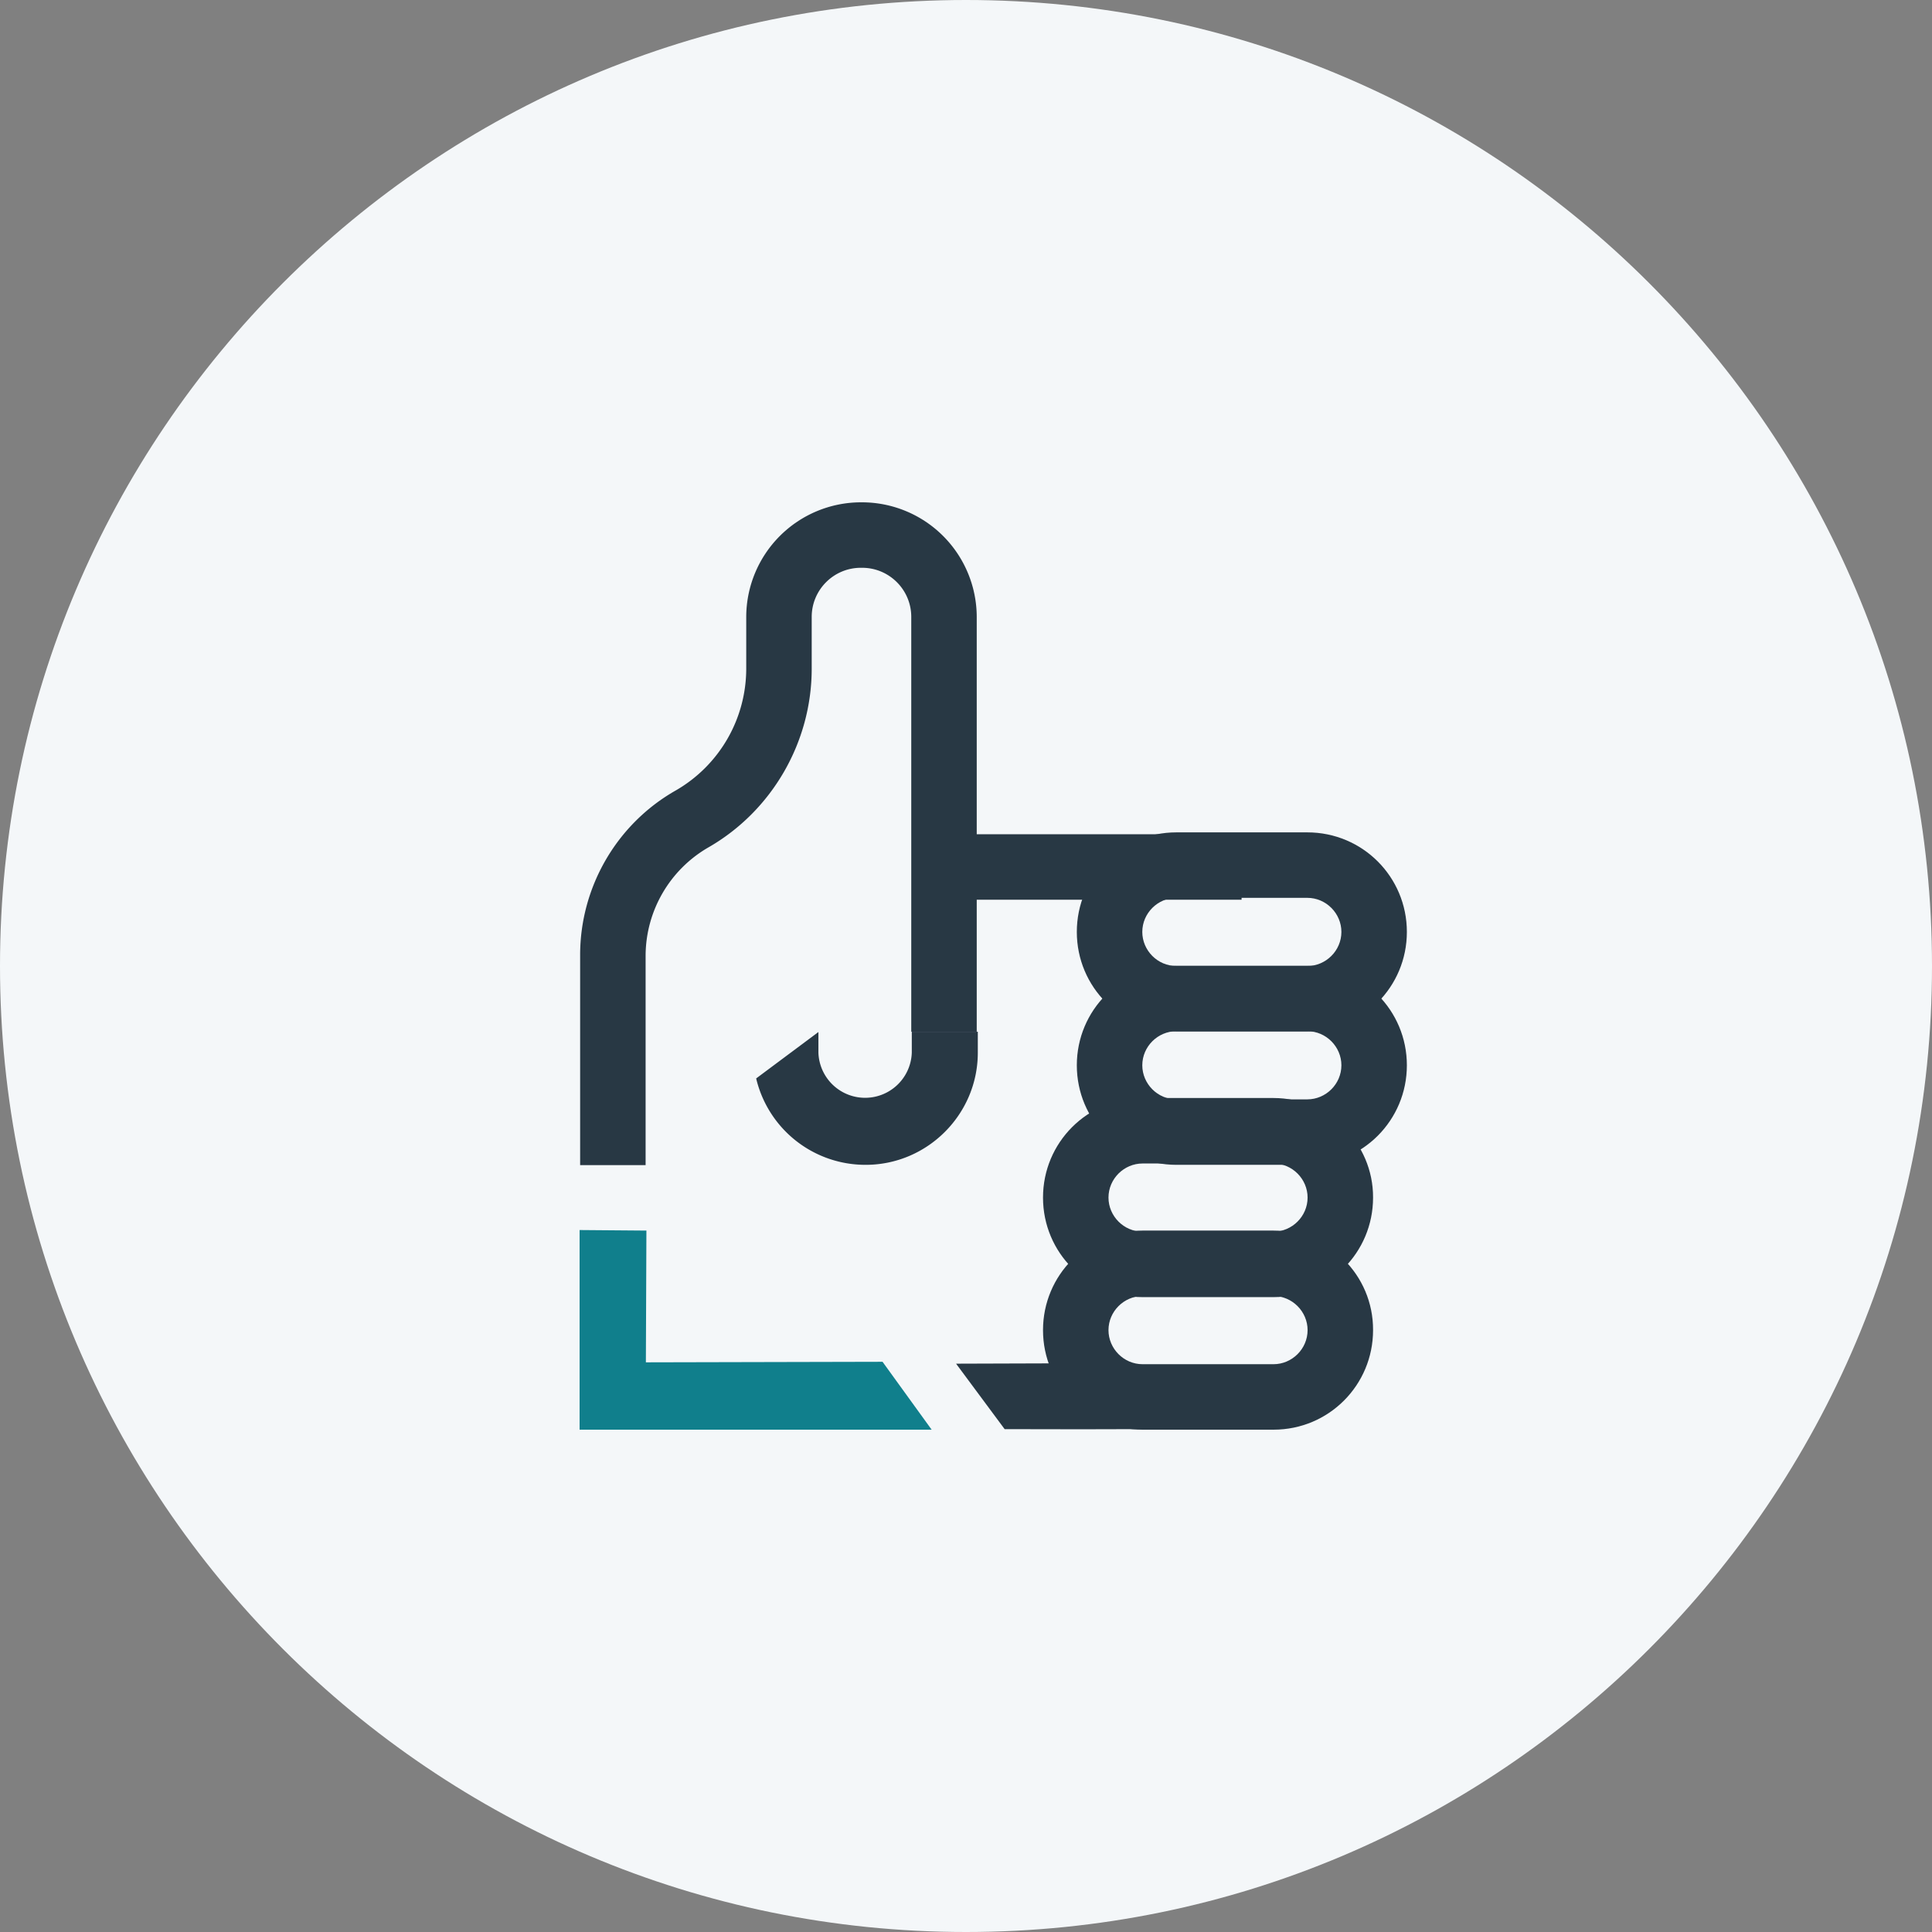
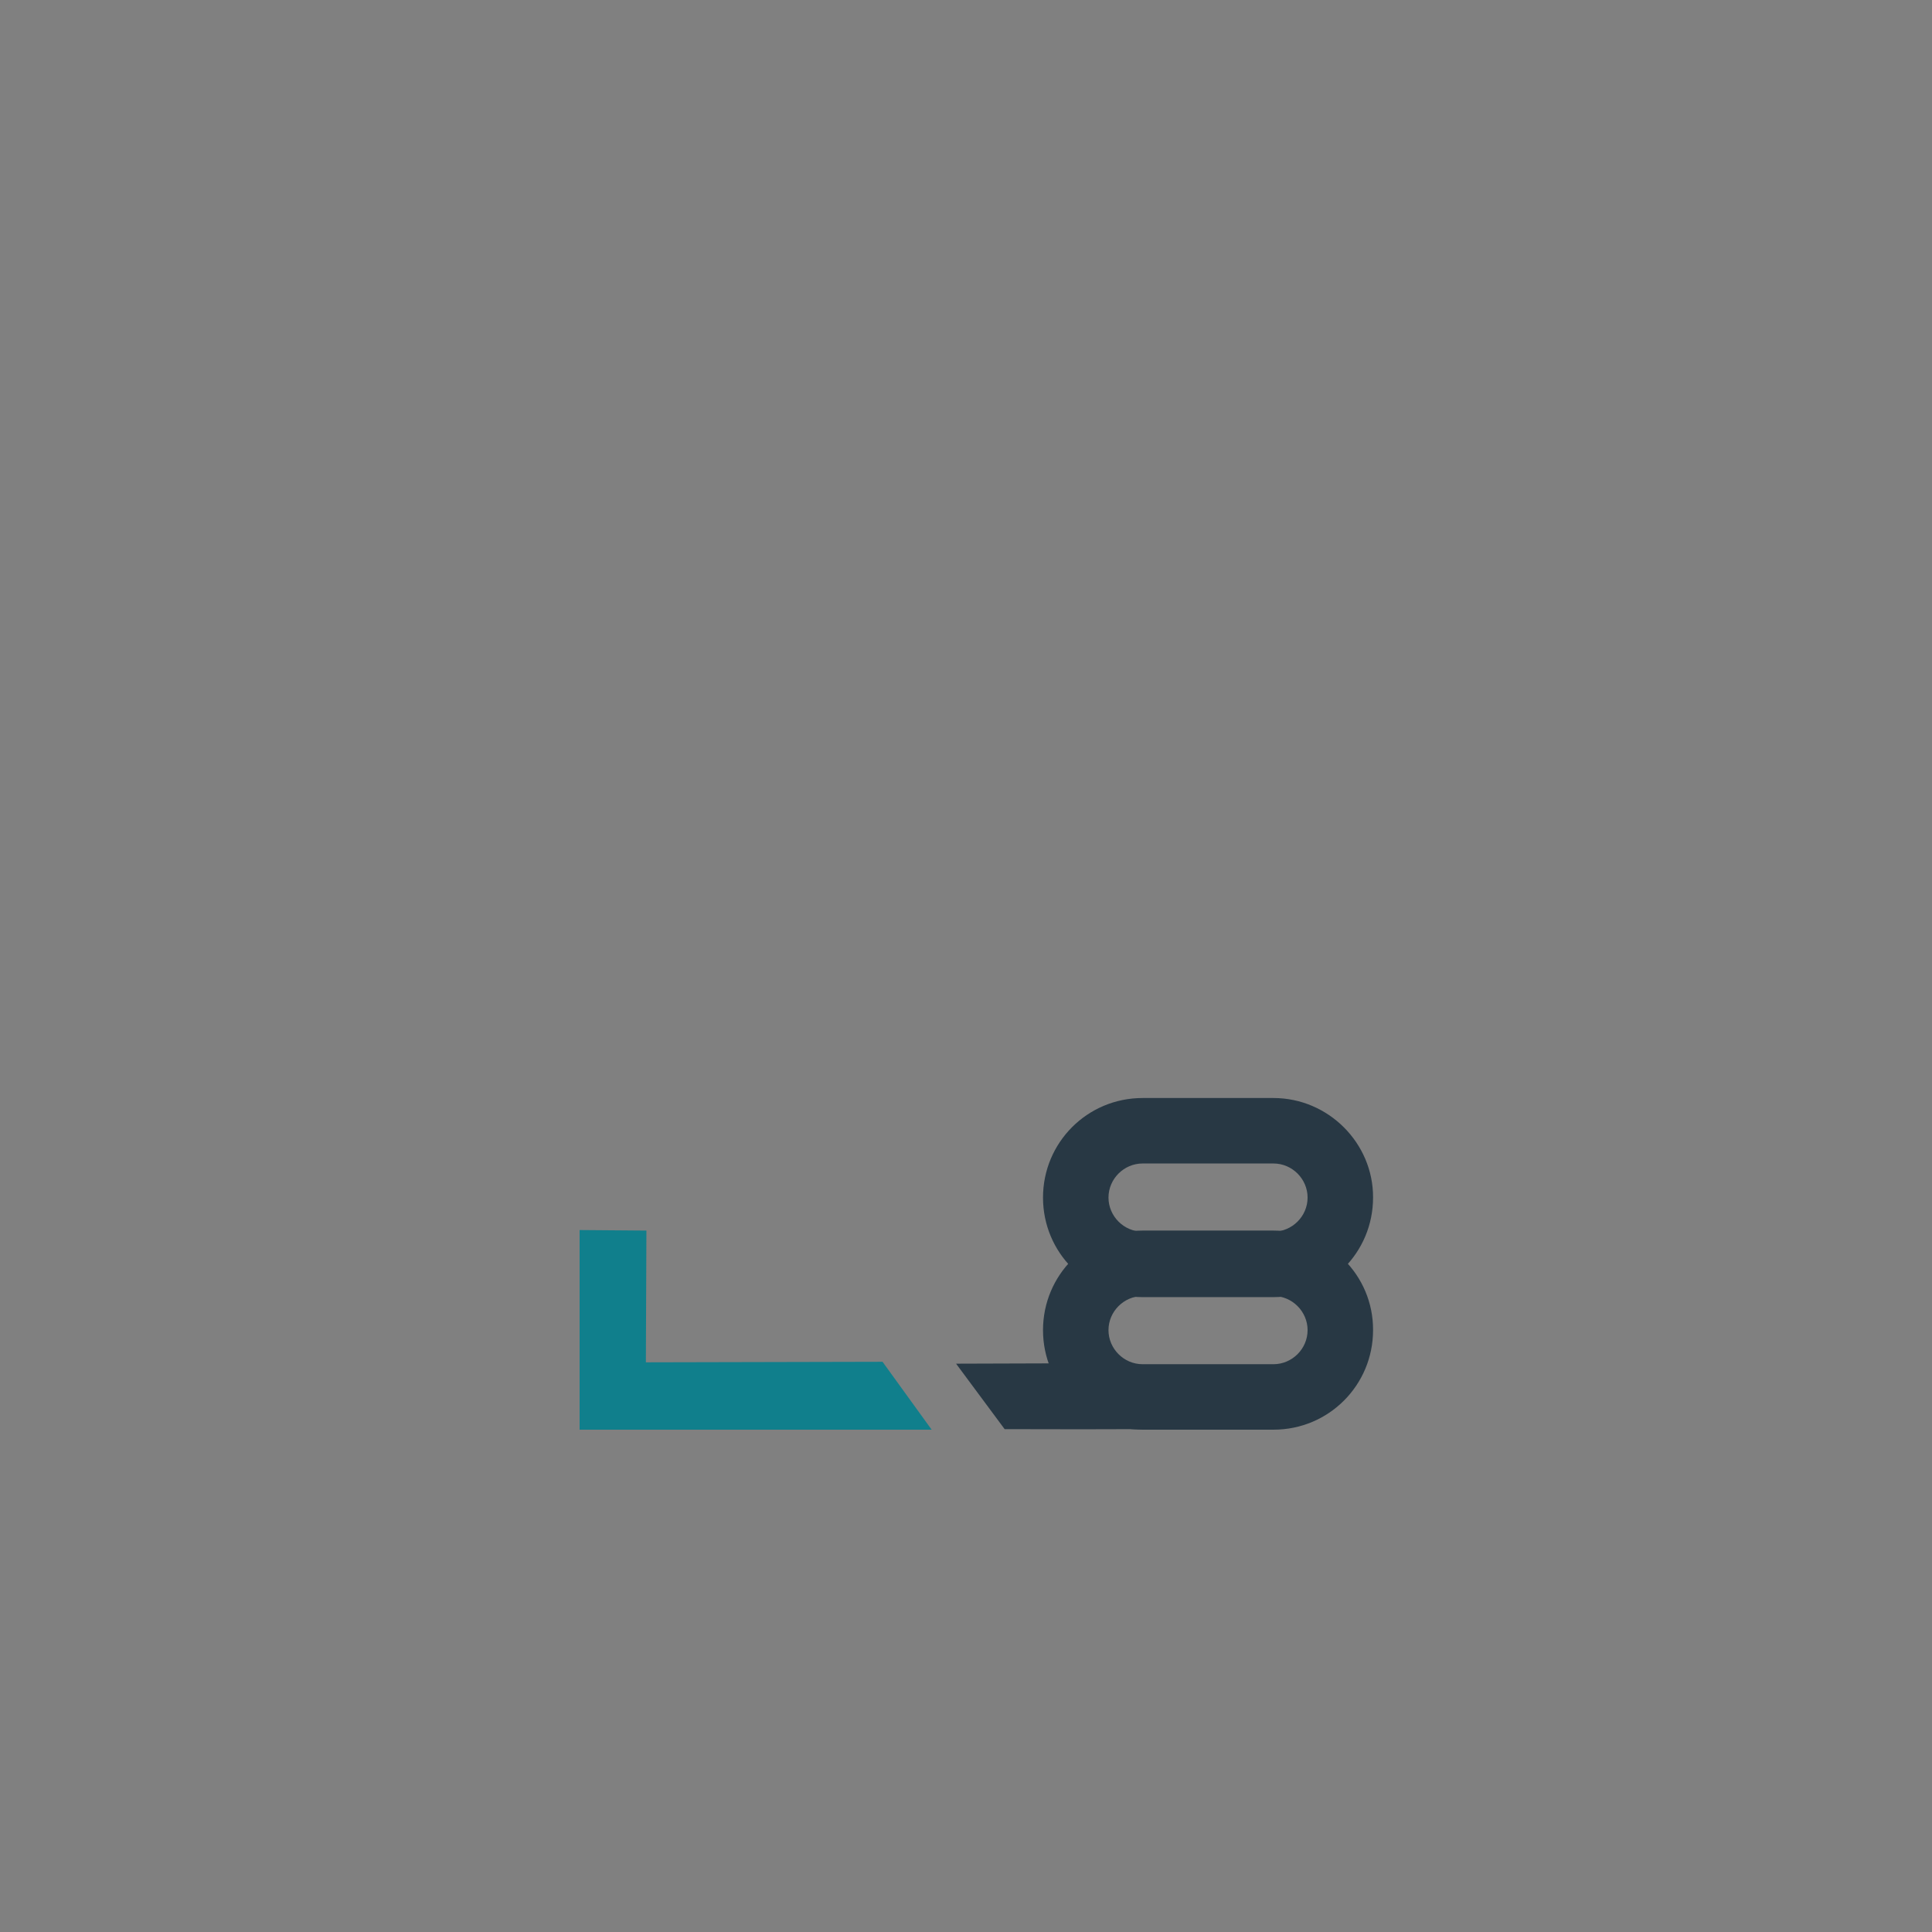
<svg xmlns="http://www.w3.org/2000/svg" xmlns:xlink="http://www.w3.org/1999/xlink" preserveAspectRatio="xMidYMid meet" data-bbox="0 0 72 72" viewBox="0 0 72 72" data-type="color" role="presentation" aria-hidden="true">
  <rect x="0" y="0" width="72" height="72" fill="#808080" stroke="none" />
  <g>
-     <path d="M72 36c0 19.88-16.12 36-36 36S0 55.88 0 36 16.12 0 36 0s36 16.12 36 36z" fill="#F4F7F9" data-color="1" />
    <defs>
      <path id="svgcid-a3cqhtupg194" d="M52.43 18.72v34.56H21.6V18.72h30.83z" />
    </defs>
    <clipPath id="svgcid-bxgbva5fmh77">
      <use overflow="visible" xlink:href="#svgcid-a3cqhtupg194" />
    </clipPath>
    <g clip-path="url(#svgcid-bxgbva5fmh77)">
      <path d="m34.72 53.28-1.83-2.53-8.82.02.02-4.91-2.49-.02v7.44h13.12z" fill="#107F8C" data-color="2" />
-       <path d="M48.72 38.43c.7 0 1.27.58 1.27 1.27 0 .7-.58 1.27-1.27 1.27h-4.88c-.7 0-1.27-.58-1.27-1.27 0-.7.58-1.27 1.27-1.27h4.88zm0-2.44h-4.88c-2.06 0-3.71 1.66-3.71 3.71 0 2.06 1.66 3.71 3.71 3.71h4.88c2.06 0 3.71-1.66 3.71-3.71s-1.65-3.71-3.71-3.71z" fill="#283844" data-color="3" />
-       <path d="M48.72 33.46c.7 0 1.27.58 1.27 1.27 0 .7-.58 1.27-1.27 1.27h-4.88c-.7 0-1.27-.58-1.27-1.27 0-.7.58-1.27 1.27-1.27h4.88zm0-2.44h-4.88c-2.06 0-3.71 1.66-3.71 3.71 0 2.06 1.66 3.71 3.71 3.71h4.88c2.06 0 3.71-1.66 3.71-3.71s-1.65-3.71-3.71-3.71z" fill="#283844" data-color="3" />
      <path d="M47.46 43.36c.7 0 1.27.58 1.27 1.27 0 .7-.58 1.27-1.27 1.27h-4.88c-.7 0-1.27-.58-1.27-1.27 0-.7.58-1.27 1.27-1.27h4.88zm0-2.44h-4.88c-2.06 0-3.71 1.66-3.71 3.71 0 2.06 1.66 3.71 3.71 3.71h4.88c2.06 0 3.71-1.66 3.71-3.71.01-2.03-1.67-3.71-3.71-3.71z" fill="#283844" data-color="3" />
      <path d="M47.46 48.3c.7 0 1.27.58 1.27 1.27 0 .7-.58 1.27-1.27 1.27h-4.88c-.7 0-1.27-.58-1.27-1.27 0-.7.58-1.27 1.27-1.27h4.88zm0-2.44h-4.88c-2.06 0-3.71 1.66-3.71 3.71 0 2.06 1.66 3.71 3.71 3.71h4.88c2.06 0 3.71-1.66 3.71-3.71.01-2.06-1.67-3.71-3.71-3.71z" fill="#283844" data-color="3" />
      <path d="m41.94 50.8-6.31.02 1.81 2.44s5.65.02 5.89-.02l-1.39-2.44z" fill="#283844" data-color="3" />
-       <path d="M33.98 38.45v.78a1.741 1.741 0 0 1-3.48 0v-.77l-2.32 1.73a4.185 4.185 0 0 0 4.08 3.22c2.3 0 4.18-1.88 4.18-4.18v-.78h-2.46z" fill="#283844" data-color="3" />
-       <path d="M24.06 43.42h-2.44v-7.83c0-2.53 1.36-4.88 3.56-6.13a5.242 5.242 0 0 0 2.63-4.55v-1.92a4.28 4.28 0 0 1 4.27-4.27h.05a4.28 4.28 0 0 1 4.27 4.27v15.46h-2.44V22.99c0-1.01-.82-1.83-1.83-1.83h-.05c-1.01 0-1.83.82-1.83 1.83v1.93c0 2.74-1.48 5.3-3.85 6.66a4.676 4.676 0 0 0-2.34 4.03v7.81z" fill="#283844" data-color="3" />
-       <path d="M46.28 31.09H35.12v2.44h11.15v-2.44z" fill="#283844" data-color="3" />
+       <path d="M46.28 31.09H35.12v2.44v-2.44z" fill="#283844" data-color="3" />
    </g>
  </g>
</svg>